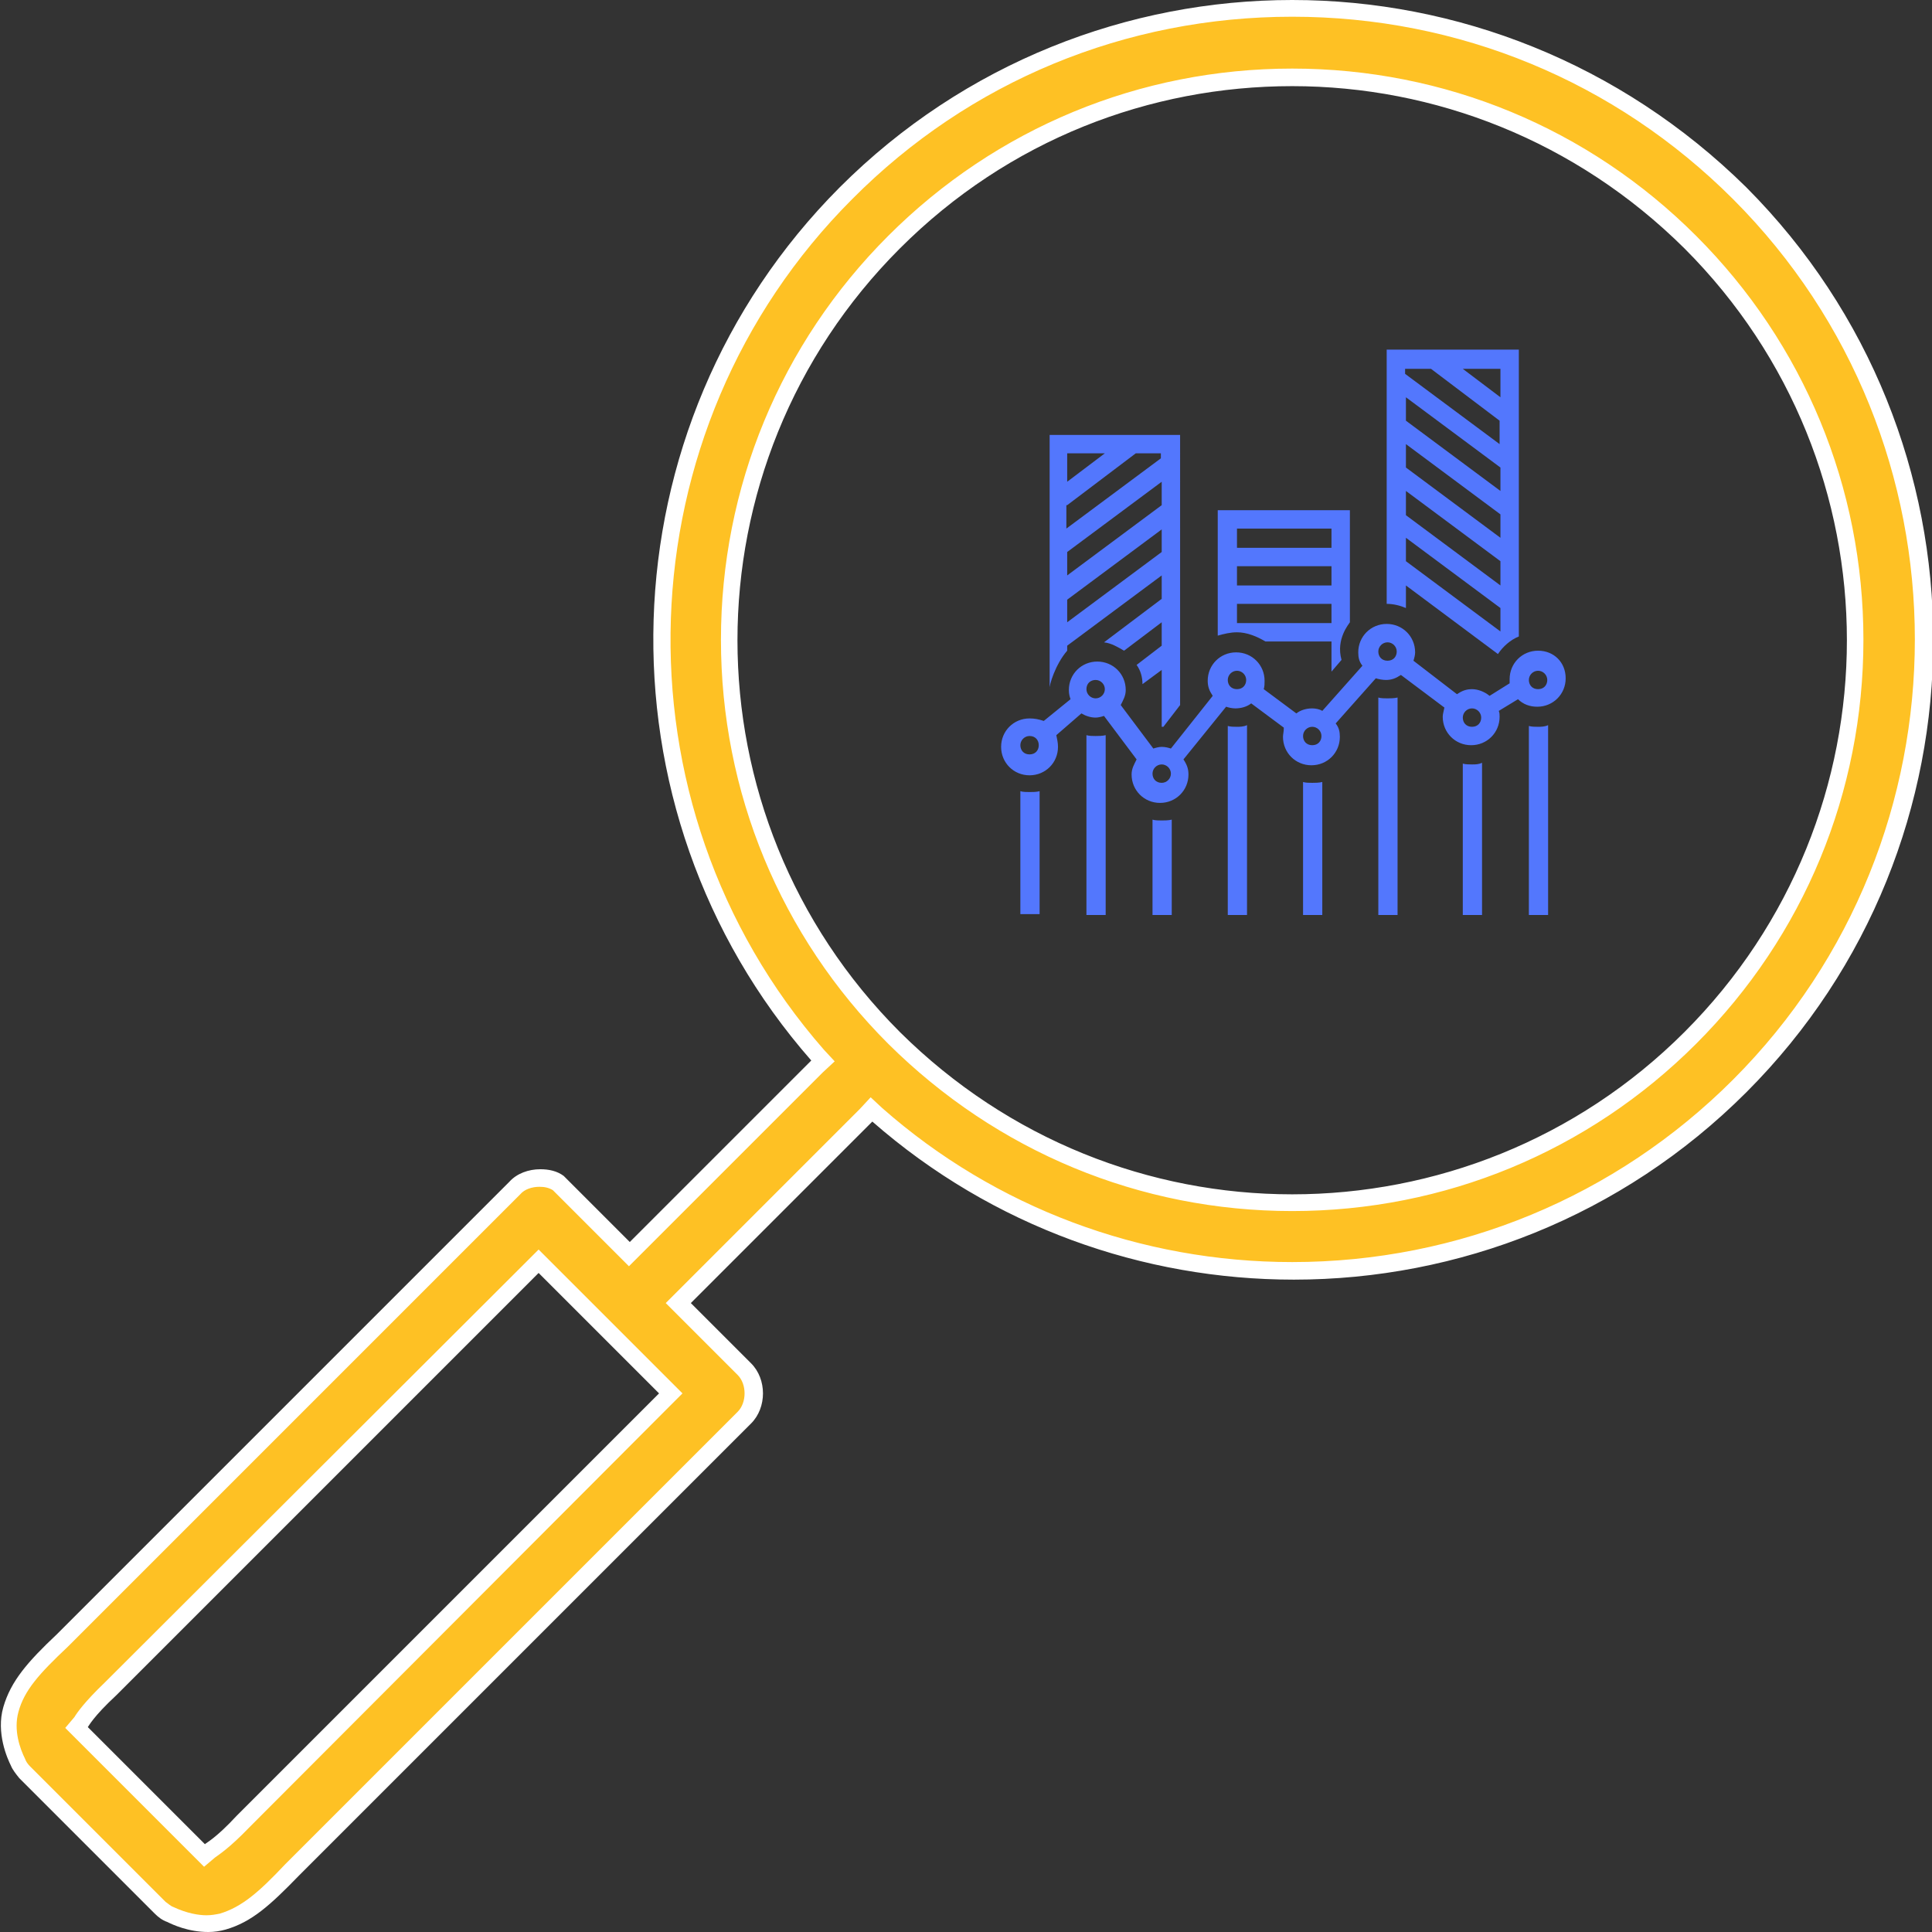
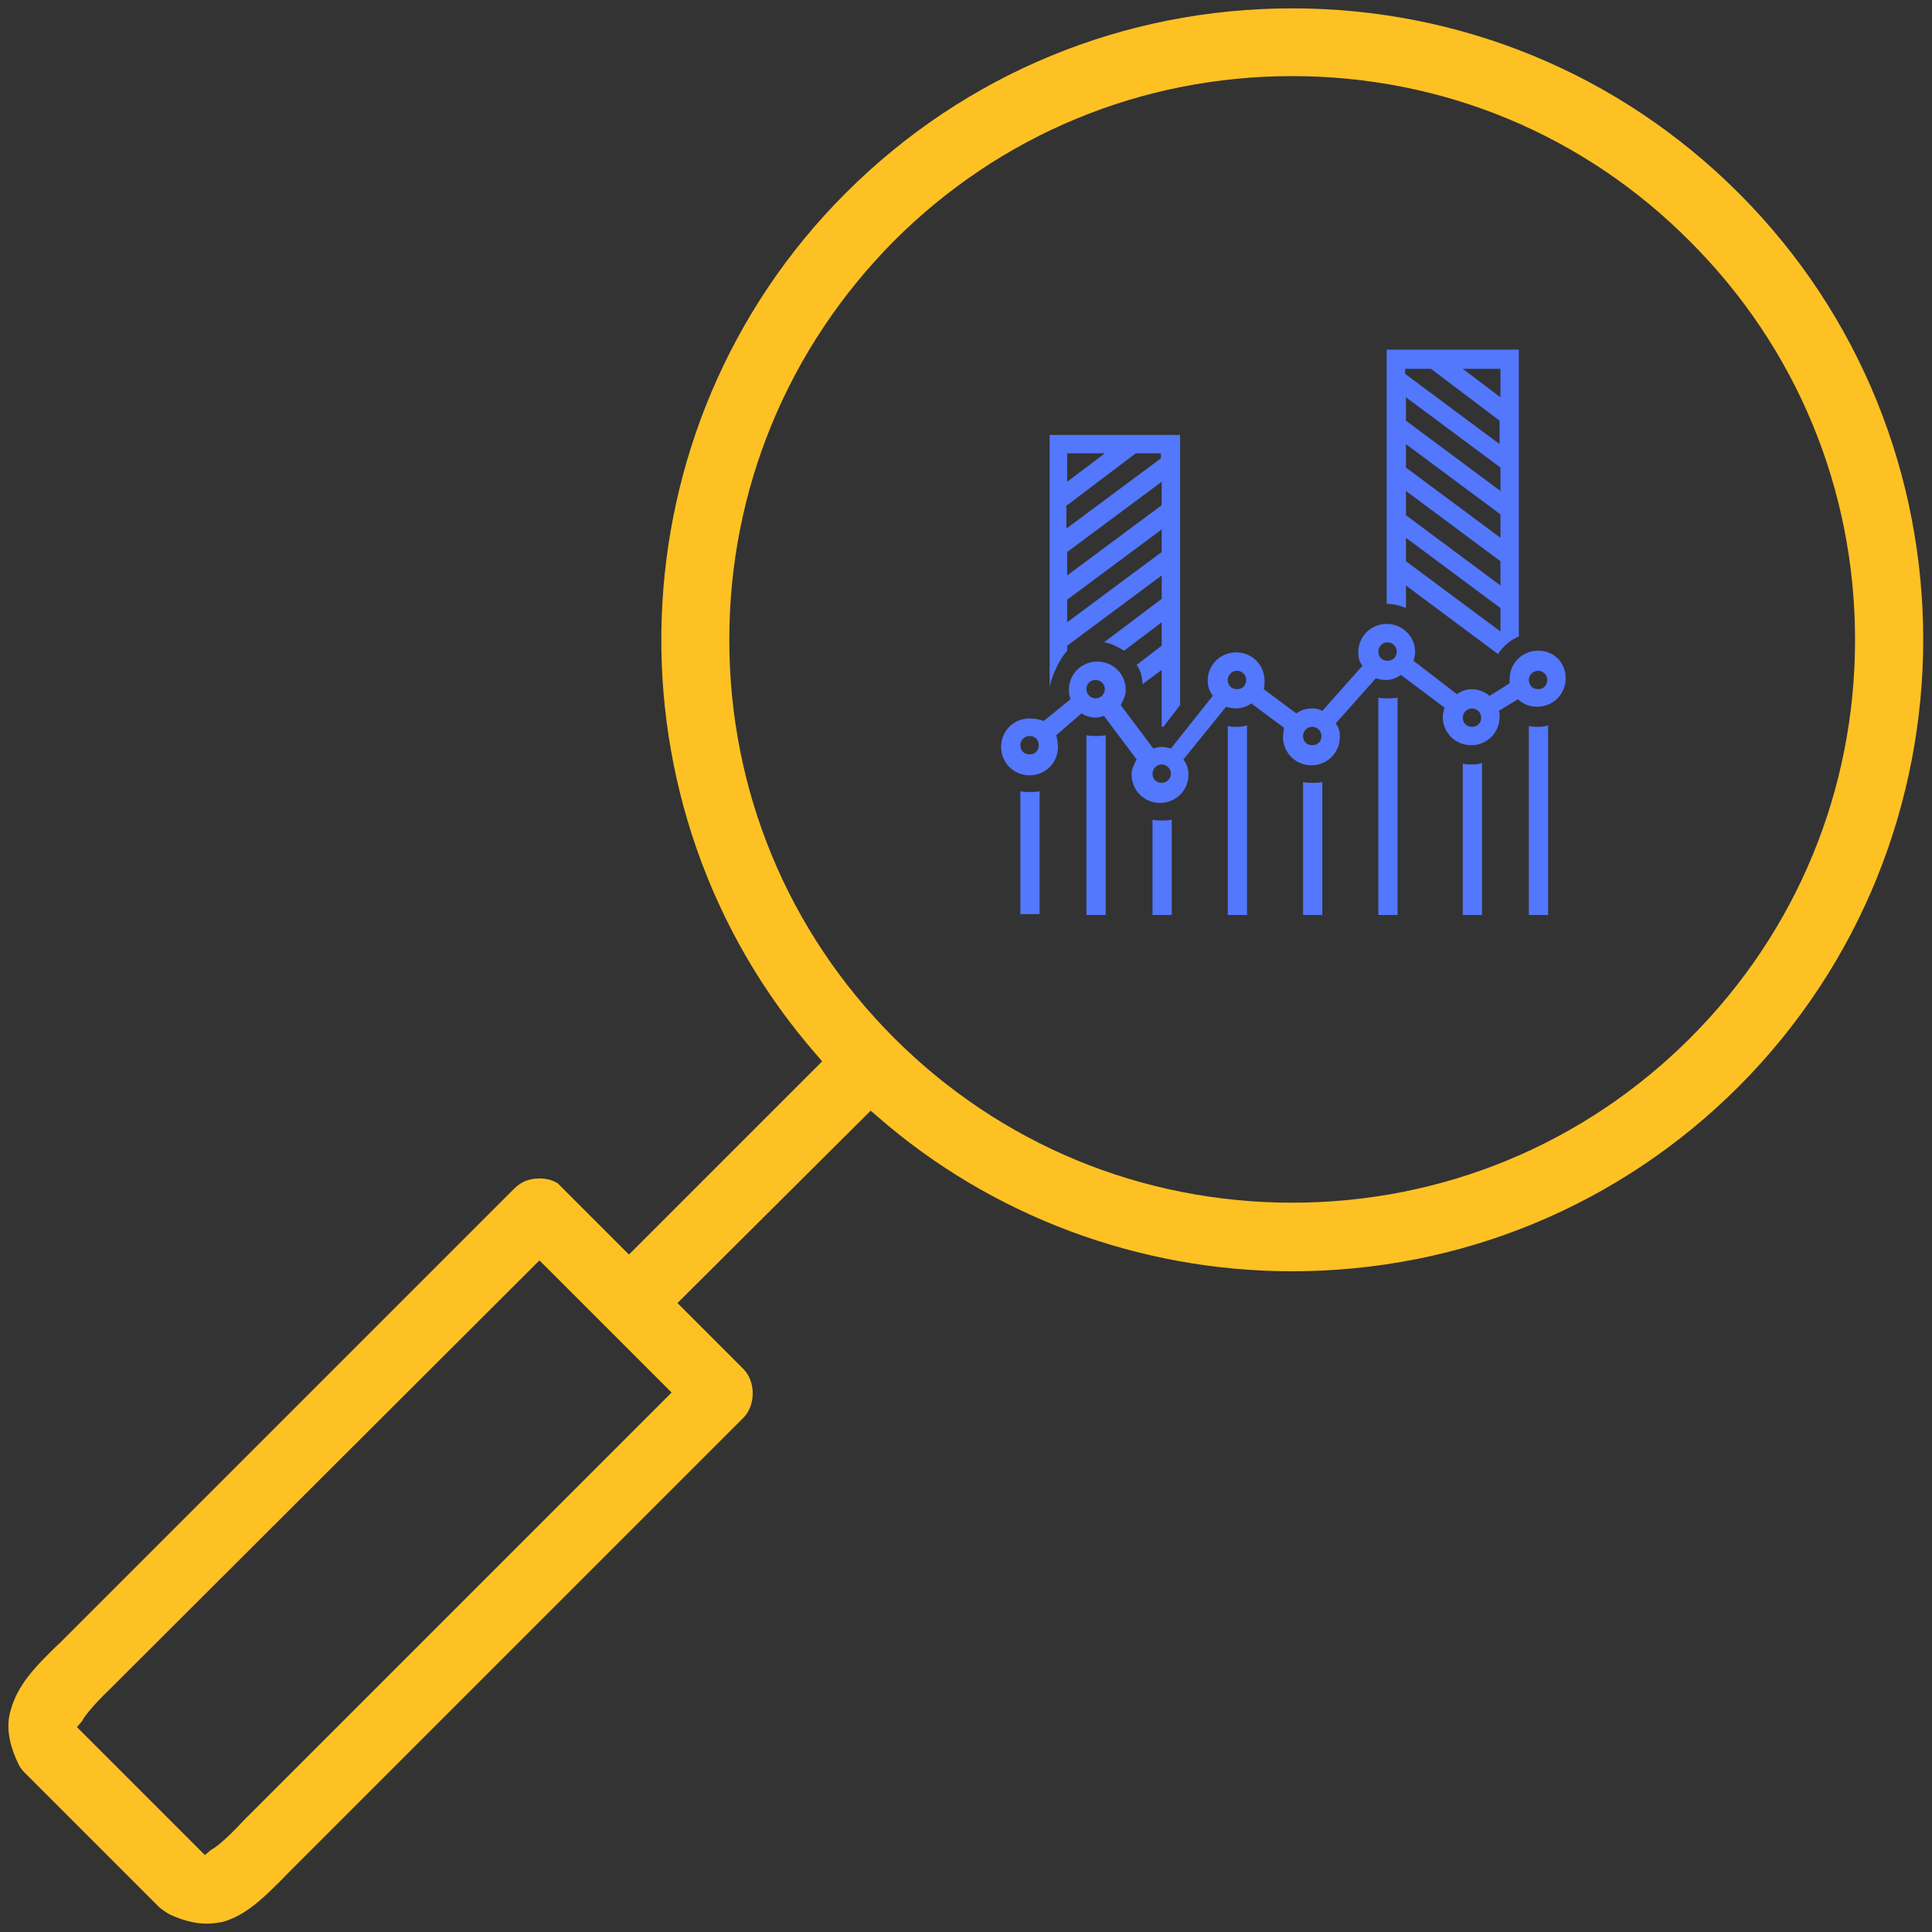
<svg xmlns="http://www.w3.org/2000/svg" version="1.1" id="Layer_1" x="0px" y="0px" viewBox="0 0 231 231" style="enable-background:new 0 0 231 231;" xml:space="preserve">
  <rect x="0" y="0" width="231" height="231" fill="#333333" stroke="none" />
  <style type="text/css">
	.st0{fill:#FEC124;}
	.st1{fill:#FFFFFF;}
	.st2{fill:#5377FD;}
</style>
  <g>
    <path class="st0" d="M24.7,230c-1,0-2.5-0.2-4.4-1.1c-0.4-0.2-0.8-0.5-1.2-0.8L2.9,211.9c-0.3-0.3-0.6-0.7-0.8-1.2   c-0.6-1.3-1.6-3.8-0.8-6.3c0.8-2.8,2.6-4.9,6.1-8.2l54.1-54.1c0.8-0.8,1.8-1.2,3-1.2c0.8,0,1.6,0.2,2.2,0.6l8.5,8.5l22.4-22.4   l0.7-0.7l-0.6-0.7c-26.1-29.8-24.6-75.1,3.4-103.1C115.4,8.8,134.4,1,154.5,1s39.1,7.8,53.4,22.1c29.4,29.4,29.4,77.3,0,106.8   c-14.2,14.2-33.2,22.1-53.4,22.1c0,0,0,0,0,0c-18.3,0-36-6.6-49.7-18.6l-0.7-0.6l-0.8,0.8L81,155.8l7.9,7.9   c0.7,0.7,1.1,1.8,1.1,2.9s-0.4,2.2-1.1,2.9l-54.1,54.1c-3.4,3.5-5.4,5.4-8.2,6.2C26,229.9,25.4,230,24.7,230z M13.2,201.9   c-2.4,2.3-3.2,3.5-3.4,3.9l-0.6,0.7l15.3,15.3l0.7-0.6c0.4-0.2,1.6-1,3.9-3.5l51.2-51.2l-15.8-15.8L13.2,201.9z M154.5,9.1   c-18,0-34.9,7-47.6,19.7C94.2,41.6,87.2,58.5,87.2,76.5c0,18,7,34.9,19.7,47.6c12.7,12.7,29.6,19.7,47.6,19.7s34.9-7,47.6-19.7   c12.7-12.7,19.7-29.6,19.7-47.6c0-18-7-34.9-19.7-47.6C189.4,16.1,172.5,9.1,154.5,9.1z" />
-     <path class="st1" d="M154.5,2c19.9,0,38.6,7.7,52.7,21.8c29,29,29,76.3,0,105.3c-14,14-32.8,21.8-52.7,21.8   c-18.1,0-35.5-6.5-49-18.4l-1.4-1.3l-1.3,1.4l-0.1,0.1L81,154.4l-1.4,1.4l1.4,1.4l7.2,7.2c1.1,1.1,1.1,3.3,0,4.4l-54.1,54.1l0,0   l0,0c-3.2,3.4-5.2,5.1-7.8,5.9c-0.5,0.1-1,0.2-1.6,0.2c-0.9,0-2.3-0.2-4-1c-0.3-0.1-0.6-0.4-0.9-0.6L3.6,211.2   c-0.3-0.3-0.5-0.6-0.6-0.9c-0.6-1.2-1.4-3.4-0.8-5.6c0.7-2.6,2.5-4.6,5.9-7.8l0,0l0,0l27-27l27.1-27.1c0.5-0.6,1.4-0.9,2.3-0.9   c0.6,0,1.1,0.1,1.6,0.4l2.4,2.4l5.3,5.3l1.4,1.4l1.4-1.4l21.7-21.7l0.1-0.1l1.4-1.3l-1.3-1.4c-25.7-29.4-24.2-74.1,3.4-101.7   C115.9,9.7,134.6,2,154.5,2 M154.5,144.8c18.2,0,35.4-7.1,48.3-20c12.9-12.9,20-30.1,20-48.3c0-18.2-7.1-35.4-20-48.3   c-12.9-12.9-30.1-20-48.3-20c-18.2,0-35.4,7.1-48.3,20c-12.9,12.9-20,30.1-20,48.3c0,18.2,7.1,35.4,20,48.3   C119.2,137.7,136.3,144.8,154.5,144.8 M12.5,201.2c-2.4,2.3-3.3,3.6-3.6,4.1l-1.1,1.3l1.3,1.3l14,14l1.3,1.3l1.3-1.1   c0.4-0.3,1.7-1.1,4.1-3.6L80.2,168l1.4-1.4l-1.4-1.4l-14.4-14.4l-1.4-1.4l-1.4,1.4L12.5,201.2 M154.5,0c-19.6,0-39.2,7.5-54.1,22.4   C71.9,51,70.7,96.8,97,126.8c0,0-0.1,0.1-0.1,0.1l-21.6,21.6c-2.6-2.6-5.3-5.3-7.9-7.9c-0.8-0.6-1.8-0.8-2.8-0.8   c-1.4,0-2.8,0.5-3.7,1.5c-18,18-36.1,36.1-54.1,54.1c-3.5,3.3-5.5,5.6-6.4,8.7c-0.9,3.1,0.5,6.2,0.9,7c0.2,0.5,0.6,1,1,1.5   c5.4,5.4,10.8,10.8,16.2,16.2c0.4,0.4,0.9,0.8,1.5,1c0.6,0.3,2.5,1.2,4.9,1.2c0.7,0,1.4-0.1,2.1-0.3c3.1-0.9,5.3-2.9,8.7-6.4   c18-18,36.1-36.1,54.1-54.1c1.9-1.9,1.9-5.3,0-7.2l-7.2-7.2l21.6-21.6c0,0,0.1-0.1,0.1-0.1c14.4,12.6,32.4,18.9,50.4,18.9   c19.6,0,39.2-7.5,54.1-22.4c29.8-29.8,29.8-78.3,0-108.2C193.7,7.5,174.1,0,154.5,0L154.5,0z M154.5,142.8   c-17,0-33.9-6.5-46.9-19.4c-25.9-25.9-25.9-67.8,0-93.7c13-13,29.9-19.4,46.9-19.4c17,0,33.9,6.5,46.9,19.4   c25.9,25.9,25.9,67.8,0,93.7C188.5,136.3,171.5,142.8,154.5,142.8L154.5,142.8z M24.5,220.5c-4.7-4.7-9.3-9.3-14-14   c0.1-0.1,0.6-1.2,3.4-3.8c16.9-16.9,33.6-33.6,50.5-50.5c4.8,4.8,9.6,9.6,14.4,14.4c-16.9,16.9-33.6,33.6-50.5,50.5   C25.8,219.8,24.7,220.3,24.5,220.5L24.5,220.5z" />
  </g>
  <g>
    <g>
      <path class="st2" d="M123.1,94.7c-0.3,0-0.8,0-1.1-0.1v14.7h2.3V94.6C123.9,94.7,123.5,94.7,123.1,94.7z" />
    </g>
    <g>
      <path class="st2" d="M131,88c-0.3,0-0.8,0-1.1-0.1v21.5h2.3V87.9C131.8,88,131.3,88,131,88z" />
    </g>
    <g>
      <path class="st2" d="M138.9,98.1c-0.3,0-0.8,0-1.1-0.1v11.4h2.3V98C139.7,98.1,139.2,98.1,138.9,98.1z" />
    </g>
    <g>
      <path class="st2" d="M147.9,86.9c-0.3,0-0.8,0-1.1-0.1v22.6h2.3V86.7C148.7,86.9,148.2,86.9,147.9,86.9z" />
    </g>
    <g>
      <path class="st2" d="M156.9,93.6c-0.3,0-0.8,0-1.1-0.1v15.9h2.3V93.5C157.7,93.6,157.2,93.6,156.9,93.6z" />
    </g>
    <g>
      <path class="st2" d="M165.9,83.5c-0.3,0-0.8,0-1.1-0.1v26h2.3v-26C166.7,83.5,166.2,83.5,165.9,83.5z" />
    </g>
    <g>
      <path class="st2" d="M176,91.4c-0.3,0-0.8,0-1.1-0.1v18.1h2.3V91.2C176.8,91.4,176.4,91.4,176,91.4z" />
    </g>
    <g>
      <path class="st2" d="M183.9,86.9c-0.3,0-0.8,0-1.1-0.1v22.6h2.3V86.7C184.7,86.9,184.2,86.9,183.9,86.9z" />
    </g>
    <g>
      <path class="st2" d="M127.6,77.8v-0.6l11.3-8.4v2.8l-6.9,5.2c0.9,0.1,1.7,0.6,2.4,1l4.5-3.4v2.8l-3,2.3c0.5,0.7,0.7,1.5,0.7,2.3    l2.3-1.7v6.8l0,0c0.1,0,0.1,0,0.2,0l2-2.6V52h-15.6v30.4C125.4,82,126.2,79.4,127.6,77.8z M127.6,54.2h4.5l-4.5,3.4V54.2z     M127.6,60.4l8.2-6.2h3v0.6l-11.3,8.4V60.4z M127.6,66l11.3-8.4v2.8l-11.3,8.4V66z M127.6,71.7l11.3-8.4V66l-11.3,8.4V71.7z" />
    </g>
    <g>
      <path class="st2" d="M183.9,77.8c-1.9,0-3.4,1.5-3.4,3.4c0,0.1,0,0.3,0,0.5l-2.4,1.5c-0.6-0.5-1.4-0.8-2.1-0.8    c-0.7,0-1.2,0.2-1.8,0.6L169,79c0.1-0.3,0.2-0.7,0.2-1c0-1.9-1.5-3.4-3.4-3.4c-1.9,0-3.4,1.5-3.4,3.4c0,0.6,0.1,1.1,0.5,1.6    l-4.8,5.4c-0.3-0.2-0.8-0.3-1.2-0.3c-0.7,0-1.4,0.2-1.9,0.6l-3.9-2.9c0.1-0.3,0.1-0.7,0.1-1c0-1.9-1.5-3.4-3.4-3.4    c-1.9,0-3.4,1.5-3.4,3.4c0,0.7,0.2,1.2,0.6,1.8l-5,6.3c-0.3-0.1-0.7-0.2-1.1-0.2c-0.3,0-0.7,0.1-1,0.2l-3.9-5.2    c0.3-0.6,0.6-1.1,0.6-1.8c0-1.9-1.5-3.4-3.4-3.4c-1.9,0-3.4,1.5-3.4,3.4c0,0.5,0.1,0.8,0.2,1.1l-3.2,2.6c-0.6-0.2-1.1-0.3-1.7-0.3    c-1.9,0-3.4,1.5-3.4,3.4s1.5,3.4,3.4,3.4c1.9,0,3.4-1.5,3.4-3.4c0-0.5-0.1-0.9-0.2-1.4l3-2.6c0.5,0.3,1.1,0.5,1.7,0.5    c0.3,0,0.7-0.1,1-0.2l3.9,5.2c-0.3,0.6-0.6,1.1-0.6,1.8c0,1.9,1.5,3.4,3.4,3.4c1.9,0,3.4-1.5,3.4-3.4c0-0.7-0.2-1.2-0.6-1.8    l5.1-6.3c0.3,0.1,0.7,0.2,1.1,0.2c0.7,0,1.4-0.2,1.9-0.6l3.9,2.9c0,0.5-0.1,0.8-0.1,1.1c0,1.9,1.5,3.4,3.4,3.4    c1.9,0,3.4-1.5,3.4-3.4c0-0.6-0.1-1.1-0.5-1.6l4.8-5.4c0.3,0.1,0.8,0.2,1.2,0.2c0.7,0,1.2-0.2,1.8-0.6l5.2,3.9    c-0.1,0.5-0.2,0.8-0.2,1.1c0,1.9,1.5,3.4,3.4,3.4c1.9,0,3.4-1.5,3.4-3.4c0-0.2,0-0.5-0.1-0.7l2.3-1.4c0.6,0.6,1.4,0.9,2.3,0.9    c1.9,0,3.4-1.5,3.4-3.4S185.8,77.8,183.9,77.8z M123.1,90.2c-0.7,0-1.1-0.5-1.1-1.1s0.5-1.1,1.1-1.1c0.7,0,1.1,0.5,1.1,1.1    S123.8,90.2,123.1,90.2z M129.9,82.4c0-0.7,0.5-1.1,1.1-1.1s1.1,0.5,1.1,1.1s-0.5,1.1-1.1,1.1S129.9,83,129.9,82.4z M138.9,93.6    c-0.7,0-1.1-0.5-1.1-1.1s0.5-1.1,1.1-1.1s1.1,0.5,1.1,1.1S139.5,93.6,138.9,93.6z M147.9,82.4c-0.7,0-1.1-0.5-1.1-1.1    s0.5-1.1,1.1-1.1s1.1,0.5,1.1,1.1S148.6,82.4,147.9,82.4z M156.9,89.1c-0.7,0-1.1-0.5-1.1-1.1s0.5-1.1,1.1-1.1s1.1,0.5,1.1,1.1    S157.6,89.1,156.9,89.1z M165.9,79c-0.7,0-1.1-0.5-1.1-1.1s0.5-1.1,1.1-1.1s1.1,0.5,1.1,1.1S166.6,79,165.9,79z M176,86.9    c-0.7,0-1.1-0.5-1.1-1.1s0.5-1.1,1.1-1.1s1.1,0.5,1.1,1.1S176.7,86.9,176,86.9z M183.9,82.4c-0.7,0-1.1-0.5-1.1-1.1    s0.5-1.1,1.1-1.1s1.1,0.5,1.1,1.1S184.6,82.4,183.9,82.4z" />
    </g>
    <g>
-       <path class="st2" d="M147.9,75.6c1.2,0,2.4,0.5,3.4,1.1h7.9v3.6l1.2-1.4c-0.7-2.5,0.9-4.3,1-4.5l0,0V61h-15.8V76    C146.3,75.8,147.1,75.6,147.9,75.6z M147.9,63.2h11.3v2.3h-11.3V63.2z M147.9,67.7h11.3V70h-11.3V67.7z M147.9,72.2h11.3v2.3    h-11.3V72.2z" />
-     </g>
+       </g>
    <g>
      <path class="st2" d="M168.1,70l11,8.2c0.6-0.9,1.5-1.7,2.5-2.1V41.8h-15.8v30.4c0.8,0,1.6,0.2,2.3,0.5V70z M179.4,44.1v3.4    l-4.5-3.4H179.4z M168.1,44.1h3l8.2,6.2v2.8l-11.3-8.4V44.1z M168.1,47.5l11.3,8.4v2.8l-11.3-8.4V47.5z M168.1,53.1l11.3,8.4v2.8    l-11.3-8.4V53.1z M168.1,58.7l11.3,8.4V70l-11.3-8.4V58.7z M168.1,64.3l11.3,8.4v2.8l-11.3-8.4V64.3z" />
    </g>
  </g>
</svg>